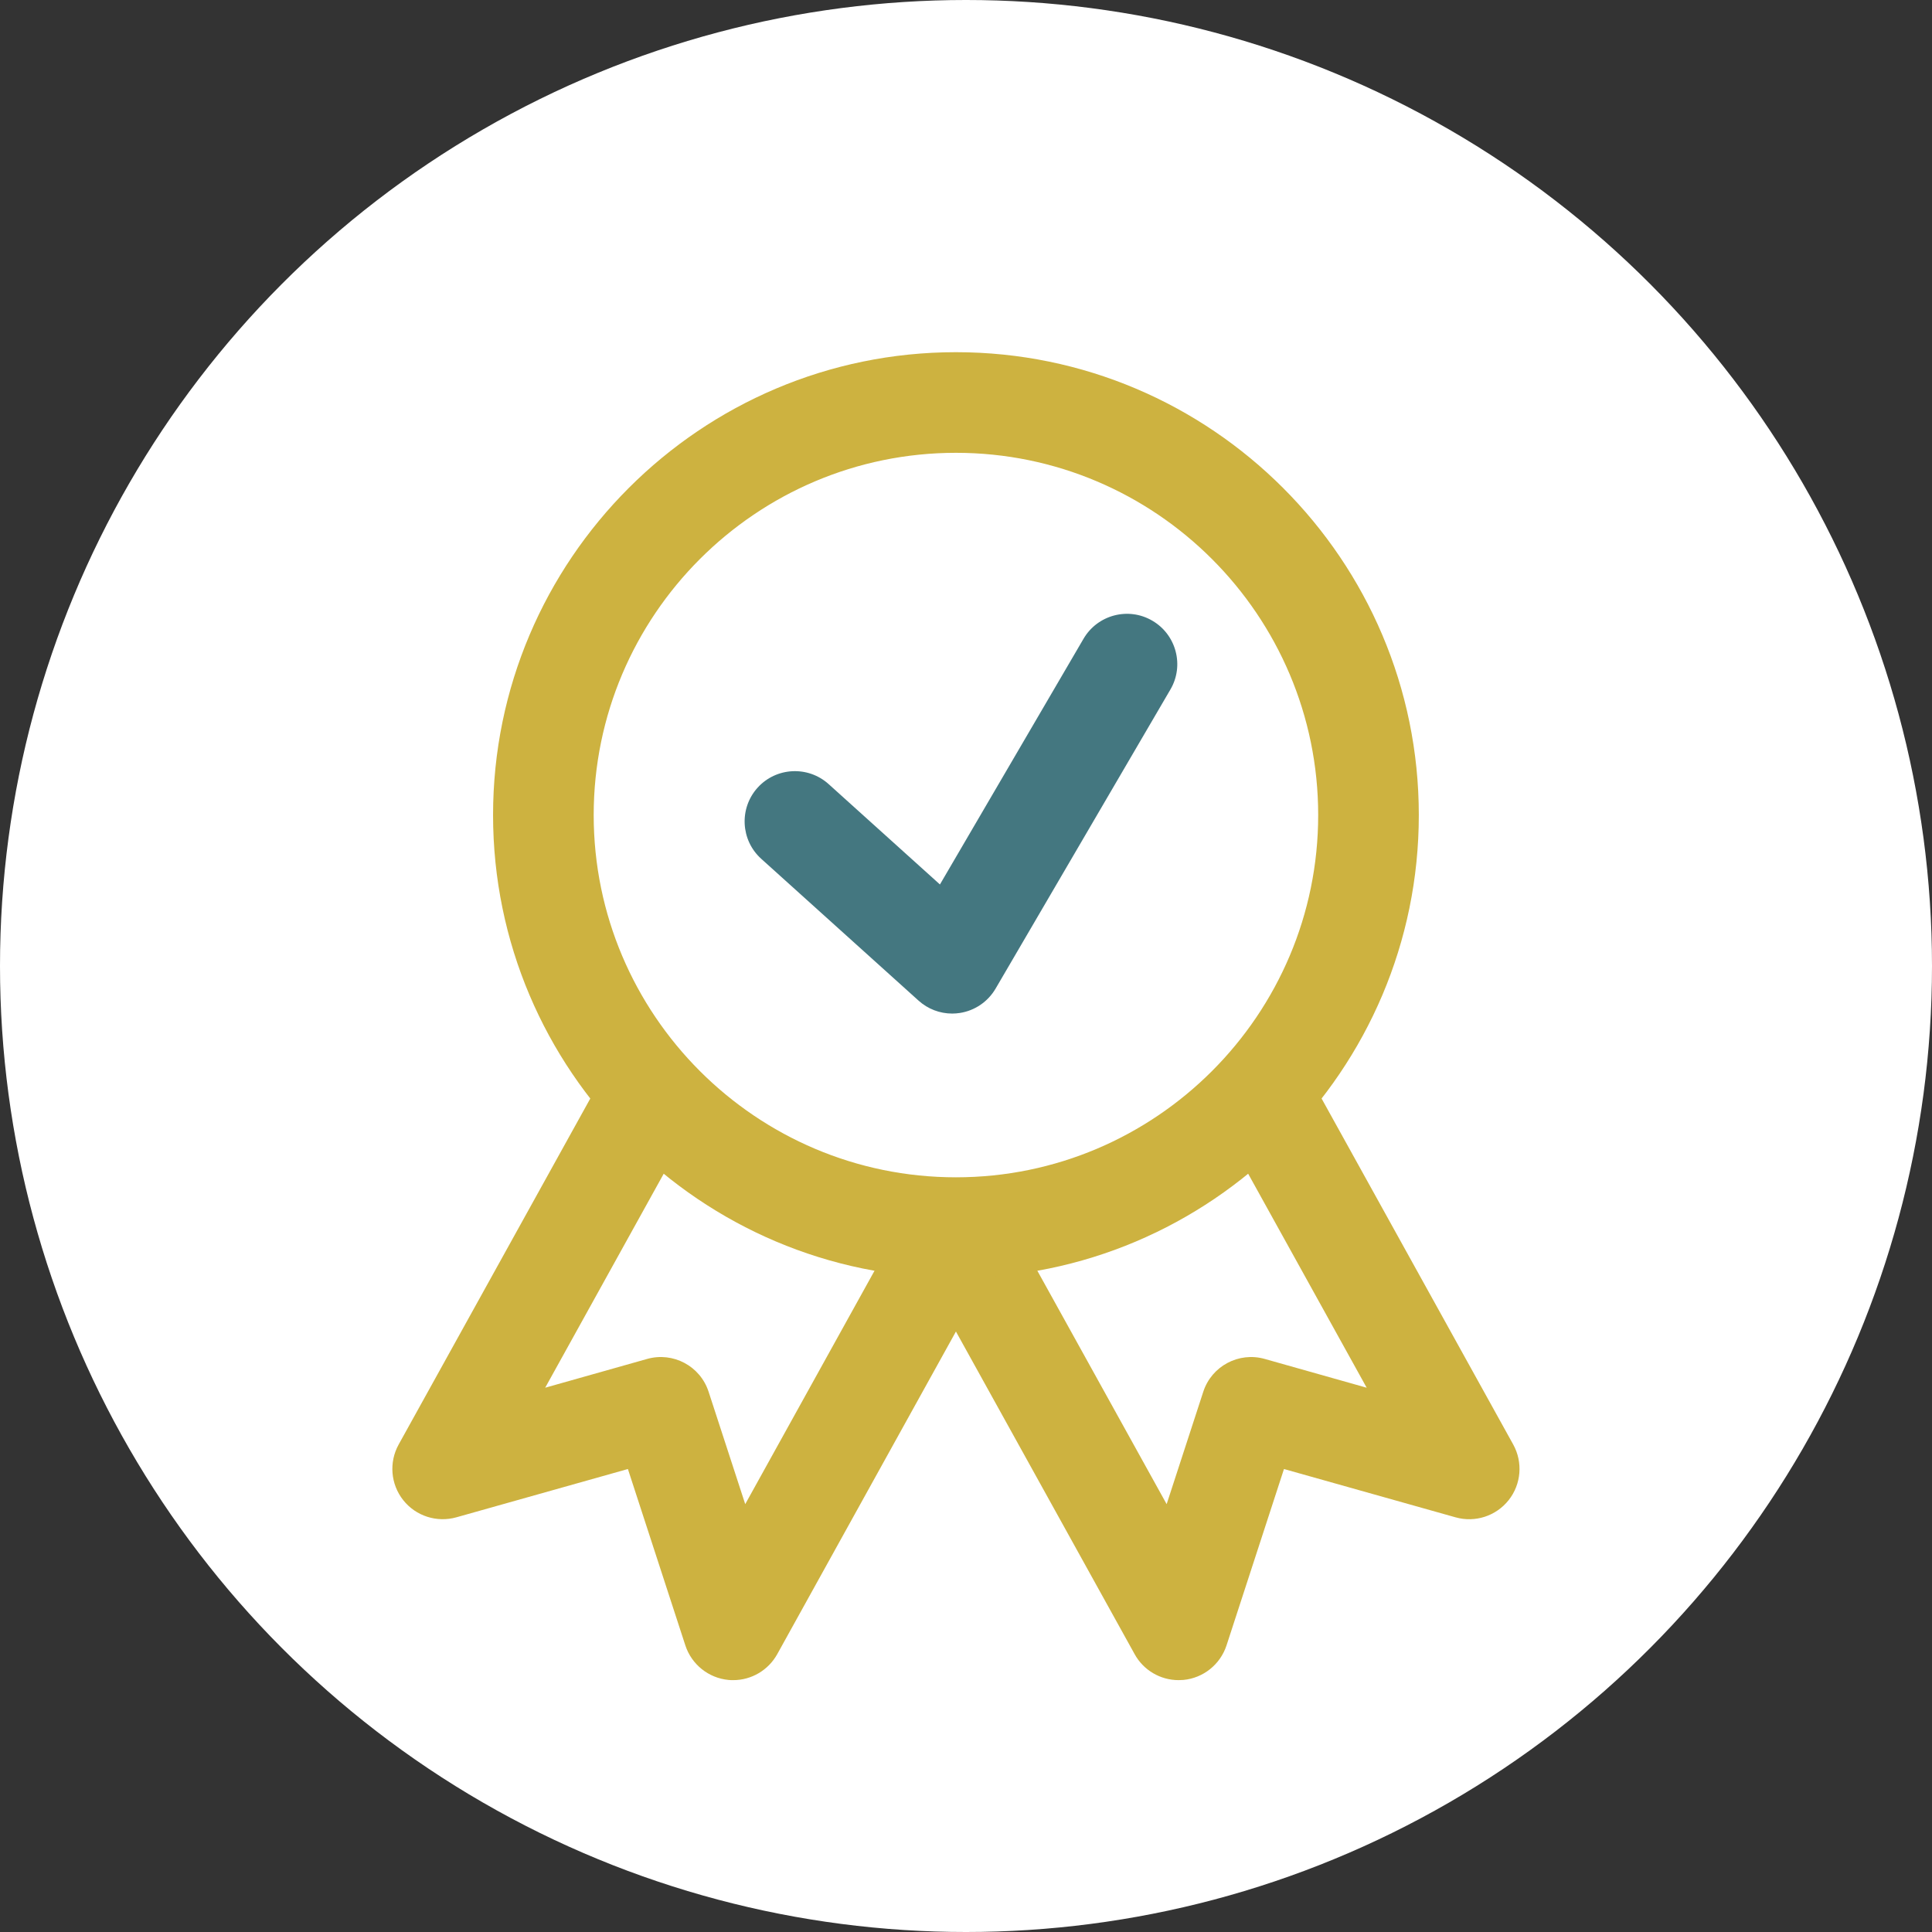
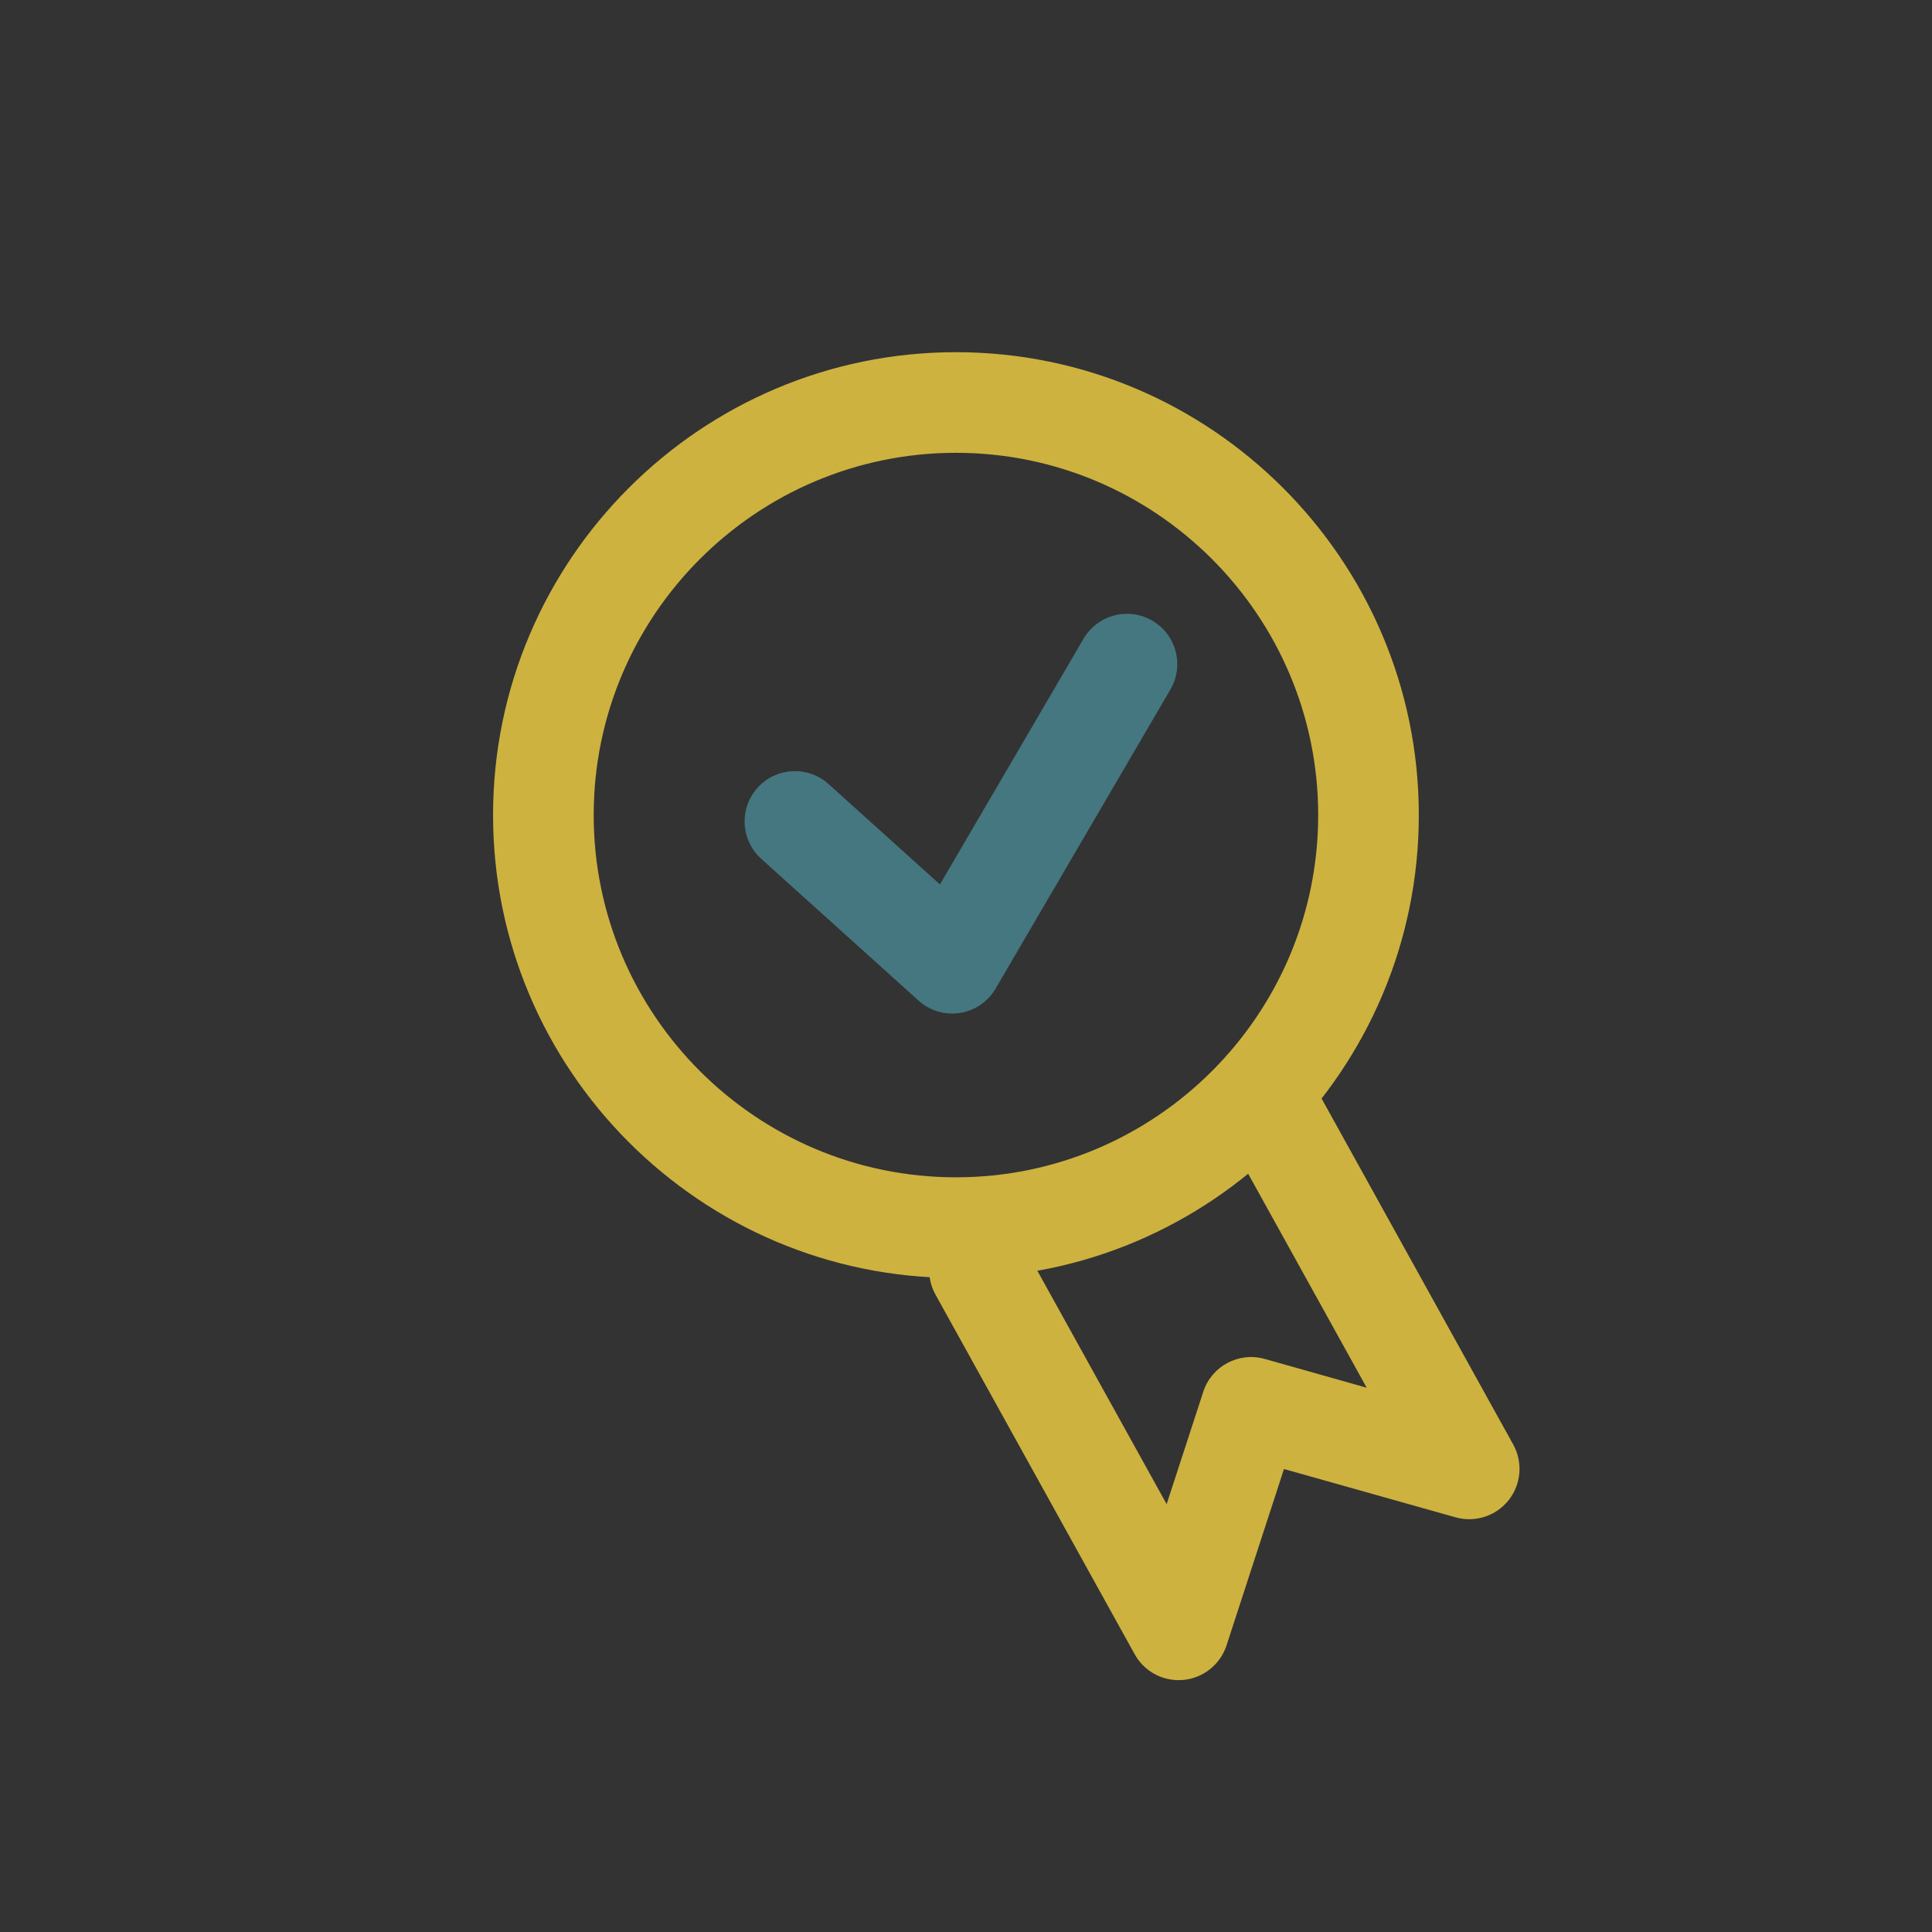
<svg xmlns="http://www.w3.org/2000/svg" width="192" height="192" viewBox="0 0 192 192" fill="none">
  <rect x="0" y="0" width="192" height="192" fill="#333333" stroke="none" />
-   <circle cx="96" cy="96" r="96" fill="white" />
  <g clip-path="url(#clip0_375_1924)">
    <path d="M94.63 100.727C93.4 100.727 92.21 100.277 91.281 99.437L75.65 85.347C73.6 83.497 73.441 80.337 75.281 78.287C77.13 76.237 80.29 76.077 82.341 77.917L93.41 87.897L107.681 63.477C109.071 61.097 112.141 60.287 114.521 61.687C116.901 63.077 117.711 66.147 116.311 68.527L98.941 98.247C98.18 99.547 96.88 100.437 95.391 100.667C95.13 100.707 94.88 100.727 94.621 100.727H94.63Z" fill="#447780" />
-     <path d="M72.87 166.97C72.71 166.97 72.55 166.97 72.39 166.95C70.41 166.76 68.73 165.41 68.11 163.52L62.4 145.99L45.35 150.79C43.41 151.33 41.33 150.67 40.07 149.08C38.82 147.5 38.64 145.32 39.62 143.55L59.41 107.82C60.75 105.41 63.79 104.53 66.21 105.87C68.63 107.21 69.5 110.25 68.16 112.67L54.18 137.91L64.31 135.05C66.9 134.32 69.59 135.76 70.42 138.31L74.06 149.48L88.28 123.81C89.62 121.39 92.66 120.52 95.08 121.86C97.5 123.2 98.37 126.24 97.03 128.66L77.24 164.39C76.35 165.99 74.67 166.97 72.87 166.97Z" fill="#CDB240" />
    <path d="M117.13 166.97C115.32 166.97 113.64 165.99 112.76 164.39L92.97 128.66C91.63 126.24 92.51 123.2 94.92 121.86C97.33 120.52 100.38 121.4 101.72 123.81L115.94 149.48L119.58 138.31C120.41 135.76 123.11 134.32 125.69 135.05L135.82 137.91L121.84 112.67C120.5 110.25 121.38 107.21 123.79 105.87C126.21 104.53 129.25 105.41 130.59 107.82L150.38 143.55C151.36 145.32 151.18 147.5 149.93 149.08C148.68 150.66 146.6 151.34 144.65 150.79L127.6 145.99L121.89 163.52C121.27 165.41 119.59 166.76 117.61 166.95C117.45 166.96 117.29 166.97 117.13 166.97Z" fill="#CDB240" />
    <path d="M95 127C69.64 127 49 106.36 49 81C49 55.64 69.64 35 95 35C120.36 35 141 55.64 141 81C141 106.36 120.36 127 95 127ZM95 45C75.15 45 59 61.15 59 81C59 100.85 75.15 117 95 117C114.85 117 131 100.85 131 81C131 61.15 114.85 45 95 45Z" fill="#CDB240" />
  </g>
  <defs>
    <clipPath id="clip0_375_1924">
      <rect width="112" height="131.97" fill="white" transform="translate(39 35)" />
    </clipPath>
  </defs>
</svg>